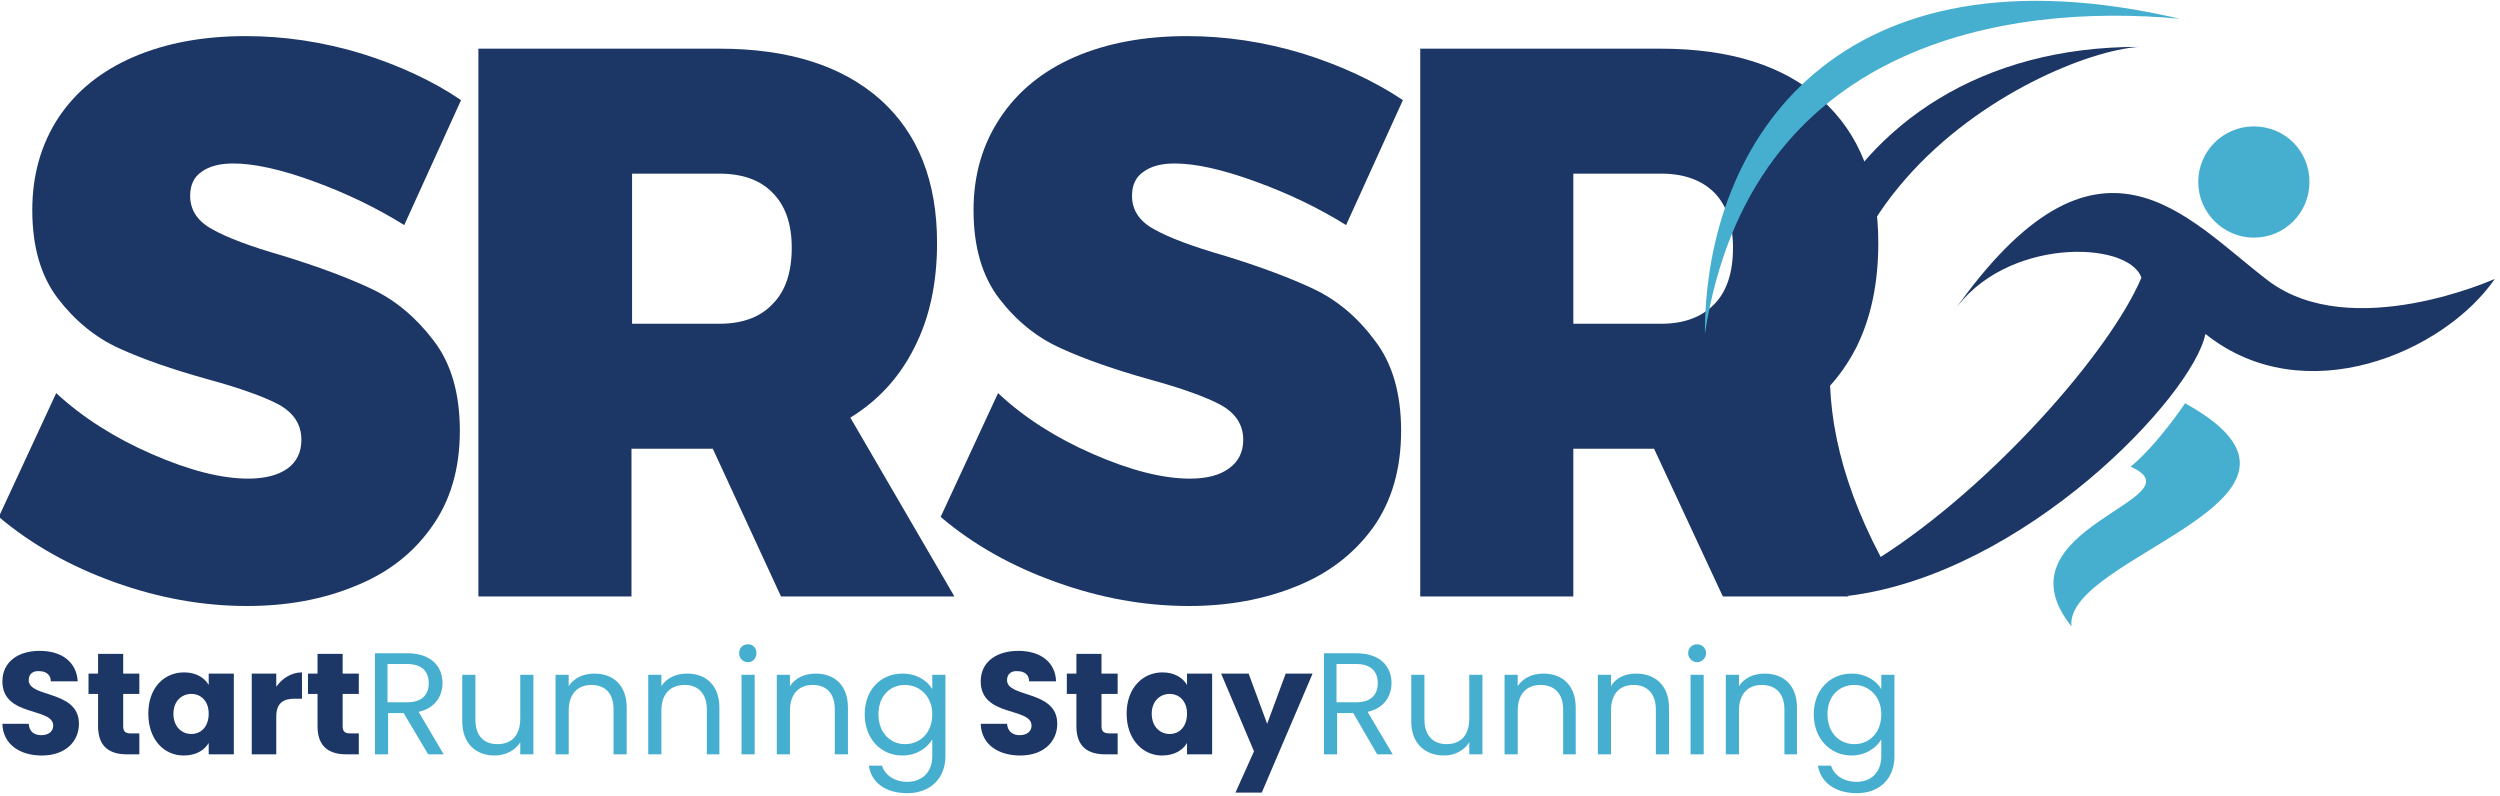
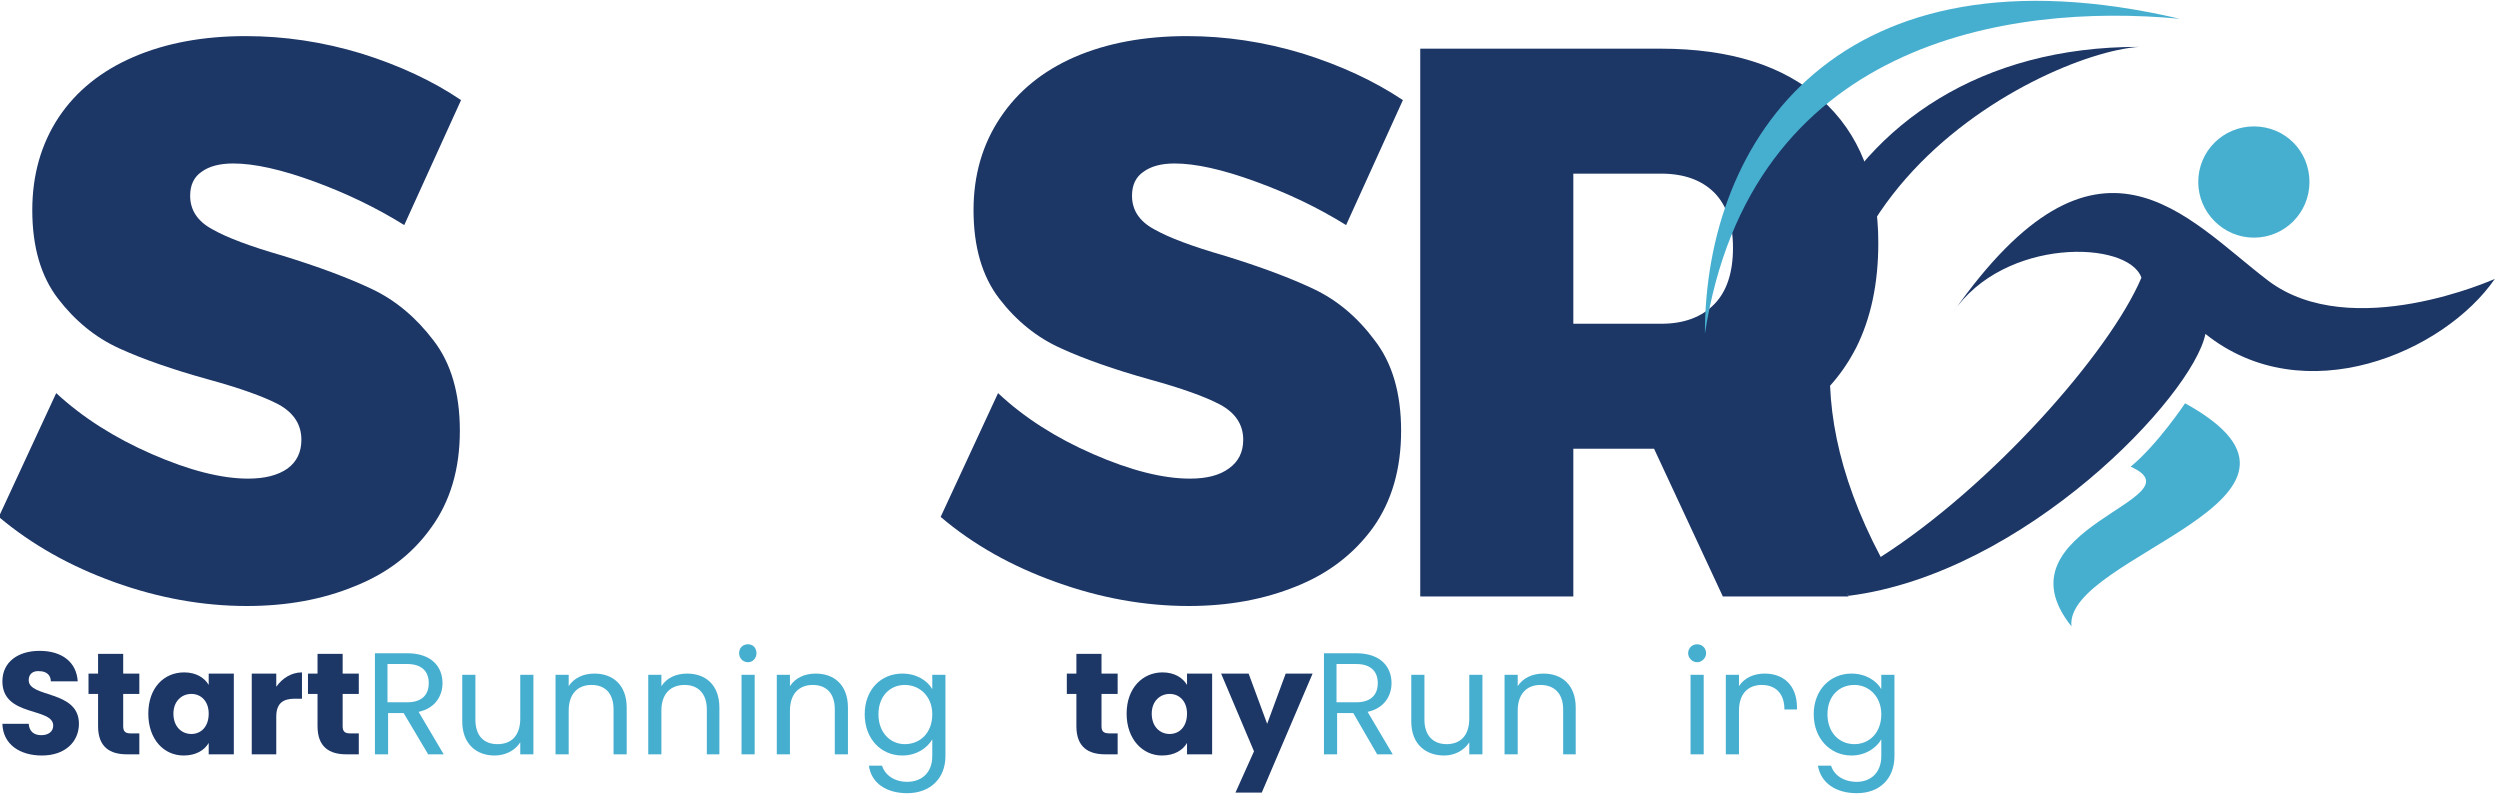
<svg xmlns="http://www.w3.org/2000/svg" width="270" height="86" viewBox="0 0 270 86" fill="none">
  <g clip-path="url(#clip0_5419_12086)">
    <path d="M33.906 19.594C30.375 18.302 27.469 17.656 25.187 17.656C23.723 17.656 22.582 17.957 21.764 18.56C20.946 19.12 20.537 19.981 20.537 21.144C20.537 22.694 21.334 23.899 22.927 24.76C24.52 25.665 27.038 26.612 30.483 27.602C34.401 28.808 37.63 30.013 40.17 31.219C42.711 32.424 44.928 34.276 46.823 36.773C48.717 39.227 49.664 42.478 49.664 46.525C49.664 50.658 48.631 54.146 46.564 56.988C44.541 59.829 41.785 61.939 38.298 63.317C34.853 64.738 30.978 65.448 26.672 65.448C21.893 65.448 17.114 64.587 12.335 62.865C7.556 61.143 3.401 58.796 -0.13 55.825L6.07 42.456C8.912 45.083 12.356 47.279 16.404 49.044C20.451 50.809 23.917 51.692 26.802 51.692C28.61 51.692 30.031 51.326 31.064 50.594C32.054 49.862 32.55 48.829 32.55 47.494C32.55 45.858 31.732 44.588 30.095 43.683C28.459 42.822 25.919 41.918 22.474 40.971C18.599 39.895 15.392 38.775 12.851 37.612C10.311 36.45 8.115 34.663 6.264 32.252C4.413 29.841 3.487 26.655 3.487 22.694C3.487 18.905 4.434 15.568 6.329 12.683C8.223 9.841 10.914 7.667 14.402 6.16C17.889 4.653 21.936 3.9 26.543 3.9C30.72 3.9 34.875 4.524 39.008 5.773C43.141 7.064 46.737 8.743 49.794 10.81L43.658 24.308C40.687 22.457 37.437 20.885 33.906 19.594Z" fill="#1C3666" />
-     <path fill-rule="evenodd" clip-rule="evenodd" d="M84.346 64.415L76.983 48.463H68.2V64.415H51.666V5.256H77.693C85.142 5.256 90.933 7.086 95.066 10.745C99.157 14.405 101.202 19.572 101.202 26.246C101.202 30.594 100.384 34.362 98.748 37.548C97.155 40.734 94.851 43.253 91.837 45.104L103.075 64.415H84.346ZM68.264 34.965H77.693C80.191 34.965 82.107 34.254 83.441 32.833C84.819 31.456 85.508 29.432 85.508 26.762C85.508 24.179 84.819 22.198 83.441 20.821C82.107 19.443 80.191 18.754 77.693 18.754H68.264V34.965Z" fill="#1C3666" />
    <path d="M135.561 19.593C132.03 18.302 129.124 17.656 126.842 17.656C125.421 17.656 124.302 17.957 123.484 18.56C122.666 19.12 122.257 19.981 122.257 21.143C122.257 22.694 123.053 23.899 124.646 24.76C126.239 25.664 128.758 26.611 132.203 27.602C136.121 28.807 139.35 30.013 141.89 31.218C144.431 32.424 146.626 34.276 148.478 36.773C150.372 39.227 151.32 42.478 151.32 46.525C151.32 50.658 150.308 54.146 148.284 56.987C146.217 59.829 143.462 61.939 140.017 63.317C136.53 64.738 132.655 65.448 128.392 65.448C123.613 65.448 118.834 64.587 114.055 62.865C109.232 61.142 105.077 58.796 101.59 55.825L107.79 42.456C110.589 45.083 114.011 47.278 118.059 49.044C122.106 50.809 125.594 51.692 128.521 51.692C130.33 51.692 131.729 51.326 132.719 50.594C133.753 49.862 134.269 48.828 134.269 47.494C134.269 45.858 133.43 44.587 131.751 43.683C130.114 42.822 127.574 41.918 124.13 40.971C120.298 39.894 117.112 38.775 114.571 37.612C111.988 36.45 109.77 34.663 107.919 32.252C106.068 29.841 105.142 26.655 105.142 22.693C105.142 18.904 106.111 15.568 108.048 12.683C109.943 9.841 112.612 7.667 116.057 6.16C119.544 4.653 123.591 3.9 128.198 3.9C132.375 3.9 136.53 4.524 140.663 5.772C144.797 7.064 148.413 8.743 151.513 10.81L145.378 24.308C142.407 22.457 139.135 20.885 135.561 19.593Z" fill="#1C3666" />
    <path fill-rule="evenodd" clip-rule="evenodd" d="M186.065 64.415L178.638 48.463H169.919V64.415H153.386V5.256H179.349C186.84 5.256 192.631 7.086 196.722 10.745C200.812 14.405 202.857 19.572 202.857 26.246C202.857 30.594 202.061 34.362 200.467 37.548C198.831 40.734 196.506 43.253 193.492 45.104L199.628 64.415H186.065ZM169.919 34.965H179.413C181.867 34.965 183.783 34.254 185.161 32.833C186.496 31.456 187.163 29.432 187.163 26.762C187.163 24.179 186.496 22.198 185.161 20.821C183.783 19.443 181.867 18.754 179.413 18.754H169.919V34.965Z" fill="#1C3666" />
    <path d="M4.52 81.595C2.195 81.595 0.322 80.432 0.258 78.172H3.1C3.164 79.011 3.681 79.399 4.456 79.399C5.231 79.399 5.747 79.011 5.747 78.365C5.747 76.363 0.258 77.461 0.258 73.586C0.258 71.455 2.002 70.292 4.262 70.292C6.716 70.292 8.266 71.519 8.395 73.586H5.489C5.489 72.876 4.972 72.488 4.262 72.488C3.616 72.424 3.1 72.746 3.1 73.457C3.1 75.394 8.525 74.49 8.525 78.172C8.525 80.044 7.104 81.595 4.52 81.595Z" fill="#1C3666" />
    <path d="M10.592 74.942H9.559V72.747H10.592V70.615H13.305V72.747H15.048V74.942H13.305V78.43C13.305 78.947 13.498 79.205 14.079 79.205H15.048V81.466H13.692C11.884 81.466 10.592 80.691 10.592 78.43V74.942Z" fill="#1C3666" />
    <path fill-rule="evenodd" clip-rule="evenodd" d="M19.892 72.618C21.183 72.618 22.087 73.199 22.54 73.974V72.747H25.252V81.466H22.54V80.239C22.087 81.014 21.183 81.595 19.827 81.595C17.696 81.595 16.017 79.851 16.017 77.074C16.017 74.297 17.696 72.618 19.892 72.618ZM20.667 74.943C19.633 74.943 18.729 75.718 18.729 77.074C18.729 78.495 19.633 79.27 20.667 79.27C21.7 79.27 22.54 78.495 22.54 77.074C22.54 75.718 21.7 74.943 20.667 74.943Z" fill="#1C3666" />
    <path d="M29.837 81.466H27.189V72.747H29.837V74.168C30.483 73.264 31.452 72.618 32.614 72.618V75.46H31.84C30.612 75.46 29.837 75.912 29.837 77.397V81.466Z" fill="#1C3666" />
    <path d="M34.294 74.942H33.261V72.747H34.294V70.615H37.007V72.747H38.75V74.942H37.007V78.43C37.007 78.947 37.2 79.205 37.782 79.205H38.75V81.466H37.394C35.586 81.466 34.294 80.691 34.294 78.43V74.942Z" fill="#1C3666" />
    <path fill-rule="evenodd" clip-rule="evenodd" d="M43.981 70.551C46.564 70.551 47.791 71.972 47.791 73.78C47.791 75.137 47.016 76.493 45.208 76.88L47.92 81.466H46.241L43.593 77.01H41.914V81.466H40.493V70.551H43.981ZM43.981 71.714H41.849V75.847H43.981C45.595 75.847 46.306 75.007 46.306 73.78C46.306 72.553 45.595 71.714 43.981 71.714Z" fill="#46AFD0" />
    <path d="M57.608 81.465H56.188V80.174C55.606 81.078 54.573 81.595 53.41 81.595C51.473 81.595 49.923 80.368 49.923 77.913V72.876H51.344V77.72C51.344 79.463 52.248 80.368 53.733 80.368C55.219 80.368 56.188 79.463 56.188 77.59V72.876H57.608V81.465Z" fill="#46AFD0" />
    <path d="M66.263 76.622C66.263 74.879 65.359 73.974 63.873 73.974C62.452 73.974 61.419 74.879 61.419 76.751V81.466H59.998V72.876H61.419V74.103C62 73.199 63.033 72.747 64.196 72.747C66.198 72.747 67.683 73.974 67.683 76.428V81.466H66.263V76.622Z" fill="#46AFD0" />
    <path d="M76.338 76.622C76.338 74.879 75.369 73.974 73.948 73.974C72.463 73.974 71.43 74.879 71.43 76.751V81.466H70.009V72.876H71.43V74.103C72.011 73.199 73.044 72.747 74.207 72.747C76.209 72.747 77.694 73.974 77.694 76.428V81.466H76.338V76.622Z" fill="#46AFD0" />
    <path d="M79.826 70.551C79.826 69.969 80.214 69.582 80.795 69.582C81.312 69.582 81.699 69.969 81.699 70.551C81.699 71.067 81.312 71.519 80.795 71.519C80.214 71.519 79.826 71.067 79.826 70.551ZM80.085 72.876H81.505V81.466H80.085V72.876Z" fill="#46AFD0" />
    <path d="M90.158 76.622C90.158 74.879 89.254 73.974 87.769 73.974C86.348 73.974 85.314 74.879 85.314 76.751V81.466H83.894V72.876H85.314V74.103C85.896 73.199 86.929 72.747 88.091 72.747C90.094 72.747 91.579 73.974 91.579 76.428V81.466H90.158V76.622Z" fill="#46AFD0" />
    <path fill-rule="evenodd" clip-rule="evenodd" d="M97.457 72.747C99.007 72.747 100.169 73.522 100.686 74.426V72.876H102.107V81.66C102.107 84.049 100.492 85.664 97.973 85.664C95.713 85.664 94.098 84.566 93.84 82.693H95.261C95.584 83.727 96.617 84.437 97.973 84.437C99.523 84.437 100.686 83.468 100.686 81.66V79.851C100.169 80.756 99.007 81.595 97.457 81.595C95.132 81.595 93.388 79.787 93.388 77.139C93.388 74.491 95.132 72.747 97.457 72.747ZM97.715 73.974C96.165 73.974 94.873 75.137 94.873 77.139C94.873 79.141 96.165 80.368 97.715 80.368C99.329 80.368 100.686 79.206 100.686 77.139C100.686 75.201 99.329 73.974 97.715 73.974Z" fill="#46AFD0" />
-     <path d="M110.18 81.595C107.855 81.595 105.982 80.432 105.917 78.172H108.759C108.823 79.011 109.405 79.399 110.115 79.399C110.89 79.399 111.407 79.011 111.407 78.365C111.407 76.363 105.917 77.461 105.917 73.586C105.917 71.455 107.661 70.292 109.986 70.292C112.375 70.292 113.99 71.519 114.055 73.586H111.148C111.148 72.876 110.632 72.488 109.921 72.488C109.275 72.424 108.759 72.746 108.759 73.457C108.759 75.394 114.184 74.49 114.184 78.172C114.184 80.044 112.763 81.595 110.18 81.595Z" fill="#1C3666" />
    <path d="M116.25 74.942H115.217V72.747H116.25V70.615H118.963V72.747H120.706V74.942H118.963V78.43C118.963 78.947 119.156 79.205 119.802 79.205H120.706V81.466H119.35C117.542 81.466 116.25 80.691 116.25 78.43V74.942Z" fill="#1C3666" />
    <path fill-rule="evenodd" clip-rule="evenodd" d="M125.55 72.618C126.842 72.618 127.746 73.199 128.198 73.974V72.747H130.91V81.466H128.198V80.239C127.746 81.014 126.842 81.595 125.485 81.595C123.419 81.595 121.675 79.851 121.675 77.074C121.675 74.297 123.419 72.618 125.55 72.618ZM126.325 74.943C125.292 74.943 124.387 75.718 124.387 77.074C124.387 78.495 125.292 79.27 126.325 79.27C127.358 79.27 128.198 78.495 128.198 77.074C128.198 75.718 127.358 74.943 126.325 74.943Z" fill="#1C3666" />
    <path d="M138.855 72.747H141.761L136.272 85.599H133.43L135.432 81.143L131.88 72.747H134.851L136.853 78.172L138.855 72.747Z" fill="#1C3666" />
    <path fill-rule="evenodd" clip-rule="evenodd" d="M146.475 70.551C149.058 70.551 150.285 71.972 150.285 73.78C150.285 75.137 149.51 76.493 147.702 76.88L150.414 81.466H148.735L146.152 77.01H144.408V81.466H142.987V70.551H146.475ZM146.475 71.714H144.344V75.847H146.475C148.089 75.847 148.8 75.007 148.8 73.78C148.8 72.553 148.089 71.714 146.475 71.714Z" fill="#46AFD0" />
    <path d="M160.102 81.465H158.682V80.174C158.1 81.078 157.067 81.595 155.969 81.595C153.967 81.595 152.417 80.368 152.417 77.913V72.876H153.838V77.72C153.838 79.463 154.807 80.368 156.227 80.368C157.713 80.368 158.682 79.463 158.682 77.59V72.876H160.102V81.465Z" fill="#46AFD0" />
    <path d="M168.821 76.622C168.821 74.879 167.853 73.974 166.367 73.974C164.946 73.974 163.913 74.879 163.913 76.751V81.466H162.492V72.876H163.913V74.103C164.494 73.199 165.528 72.747 166.69 72.747C168.692 72.747 170.178 73.974 170.178 76.428V81.466H168.821V76.622Z" fill="#46AFD0" />
-     <path d="M178.832 76.622C178.832 74.879 177.863 73.974 176.442 73.974C174.957 73.974 173.988 74.879 173.988 76.751V81.466H172.567V72.876H173.988V74.103C174.505 73.199 175.538 72.747 176.701 72.747C178.703 72.747 180.253 73.974 180.253 76.428V81.466H178.832V76.622Z" fill="#46AFD0" />
    <path d="M182.32 70.551C182.32 69.969 182.772 69.582 183.289 69.582C183.806 69.582 184.258 69.969 184.258 70.551C184.258 71.067 183.806 71.519 183.289 71.519C182.772 71.519 182.32 71.067 182.32 70.551ZM182.579 72.876H184V81.466H182.579V72.876Z" fill="#46AFD0" />
-     <path d="M192.717 76.622C192.717 74.879 191.748 73.974 190.263 73.974C188.842 73.974 187.809 74.879 187.809 76.751V81.466H186.388V72.876H187.809V74.103C188.39 73.199 189.423 72.747 190.586 72.747C192.588 72.747 194.073 73.974 194.073 76.428V81.466H192.717V76.622Z" fill="#46AFD0" />
+     <path d="M192.717 76.622C192.717 74.879 191.748 73.974 190.263 73.974C188.842 73.974 187.809 74.879 187.809 76.751V81.466H186.388V72.876H187.809V74.103C188.39 73.199 189.423 72.747 190.586 72.747C192.588 72.747 194.073 73.974 194.073 76.428V81.466V76.622Z" fill="#46AFD0" />
    <path fill-rule="evenodd" clip-rule="evenodd" d="M199.951 72.747C201.501 72.747 202.663 73.522 203.18 74.426V72.876H204.601V81.66C204.601 84.049 203.051 85.664 200.532 85.664C198.271 85.664 196.657 84.566 196.334 82.693H197.755C198.078 83.727 199.111 84.437 200.532 84.437C202.017 84.437 203.18 83.468 203.18 81.66V79.851C202.663 80.756 201.501 81.595 199.951 81.595C197.69 81.595 195.882 79.787 195.882 77.139C195.882 74.491 197.69 72.747 199.951 72.747ZM200.274 73.974C198.659 73.974 197.367 75.137 197.367 77.139C197.367 79.141 198.659 80.368 200.274 80.368C201.824 80.368 203.18 79.206 203.18 77.139C203.18 75.201 201.824 73.974 200.274 73.974Z" fill="#46AFD0" />
    <path d="M203.115 60.153C215.128 52.467 227.851 38.065 231.274 29.992C229.853 25.923 216.42 25.6 210.93 33.738C226.624 11.327 236.053 23.534 244.966 30.315C253.943 37.096 269.443 30.121 269.443 30.121C263.954 38.065 248.841 44.588 238.185 36.063C236.828 42.78 218.68 61.961 199.628 64.351C183.353 38.388 196.851 4.998 231.016 5.062C220.295 5.773 183.934 23.856 203.115 60.153Z" fill="#1C3666" />
    <path d="M235.989 43.555C235.989 43.555 233.018 48.011 230.112 50.401C237.927 53.888 215.193 56.988 223.718 67.645C222.879 60.024 254.719 53.888 235.989 43.555Z" fill="#46AFD0" />
    <path d="M243.416 13.652C246.775 13.652 249.423 16.3 249.423 19.659C249.423 22.952 246.775 25.665 243.416 25.665C240.123 25.665 237.41 22.952 237.41 19.659C237.41 16.3 240.123 13.652 243.416 13.652Z" fill="#46AFD0" />
    <path d="M235.408 2.027C216.807 0.283 188.972 4.546 184.128 36.063C184.128 14.944 198.659 -6.563 235.408 2.027Z" fill="#46AFD0" />
  </g>
  <defs>
    <clipPath id="clip0_5419_12086">
      <rect width="270" height="86" fill="white" />
    </clipPath>
  </defs>
</svg>